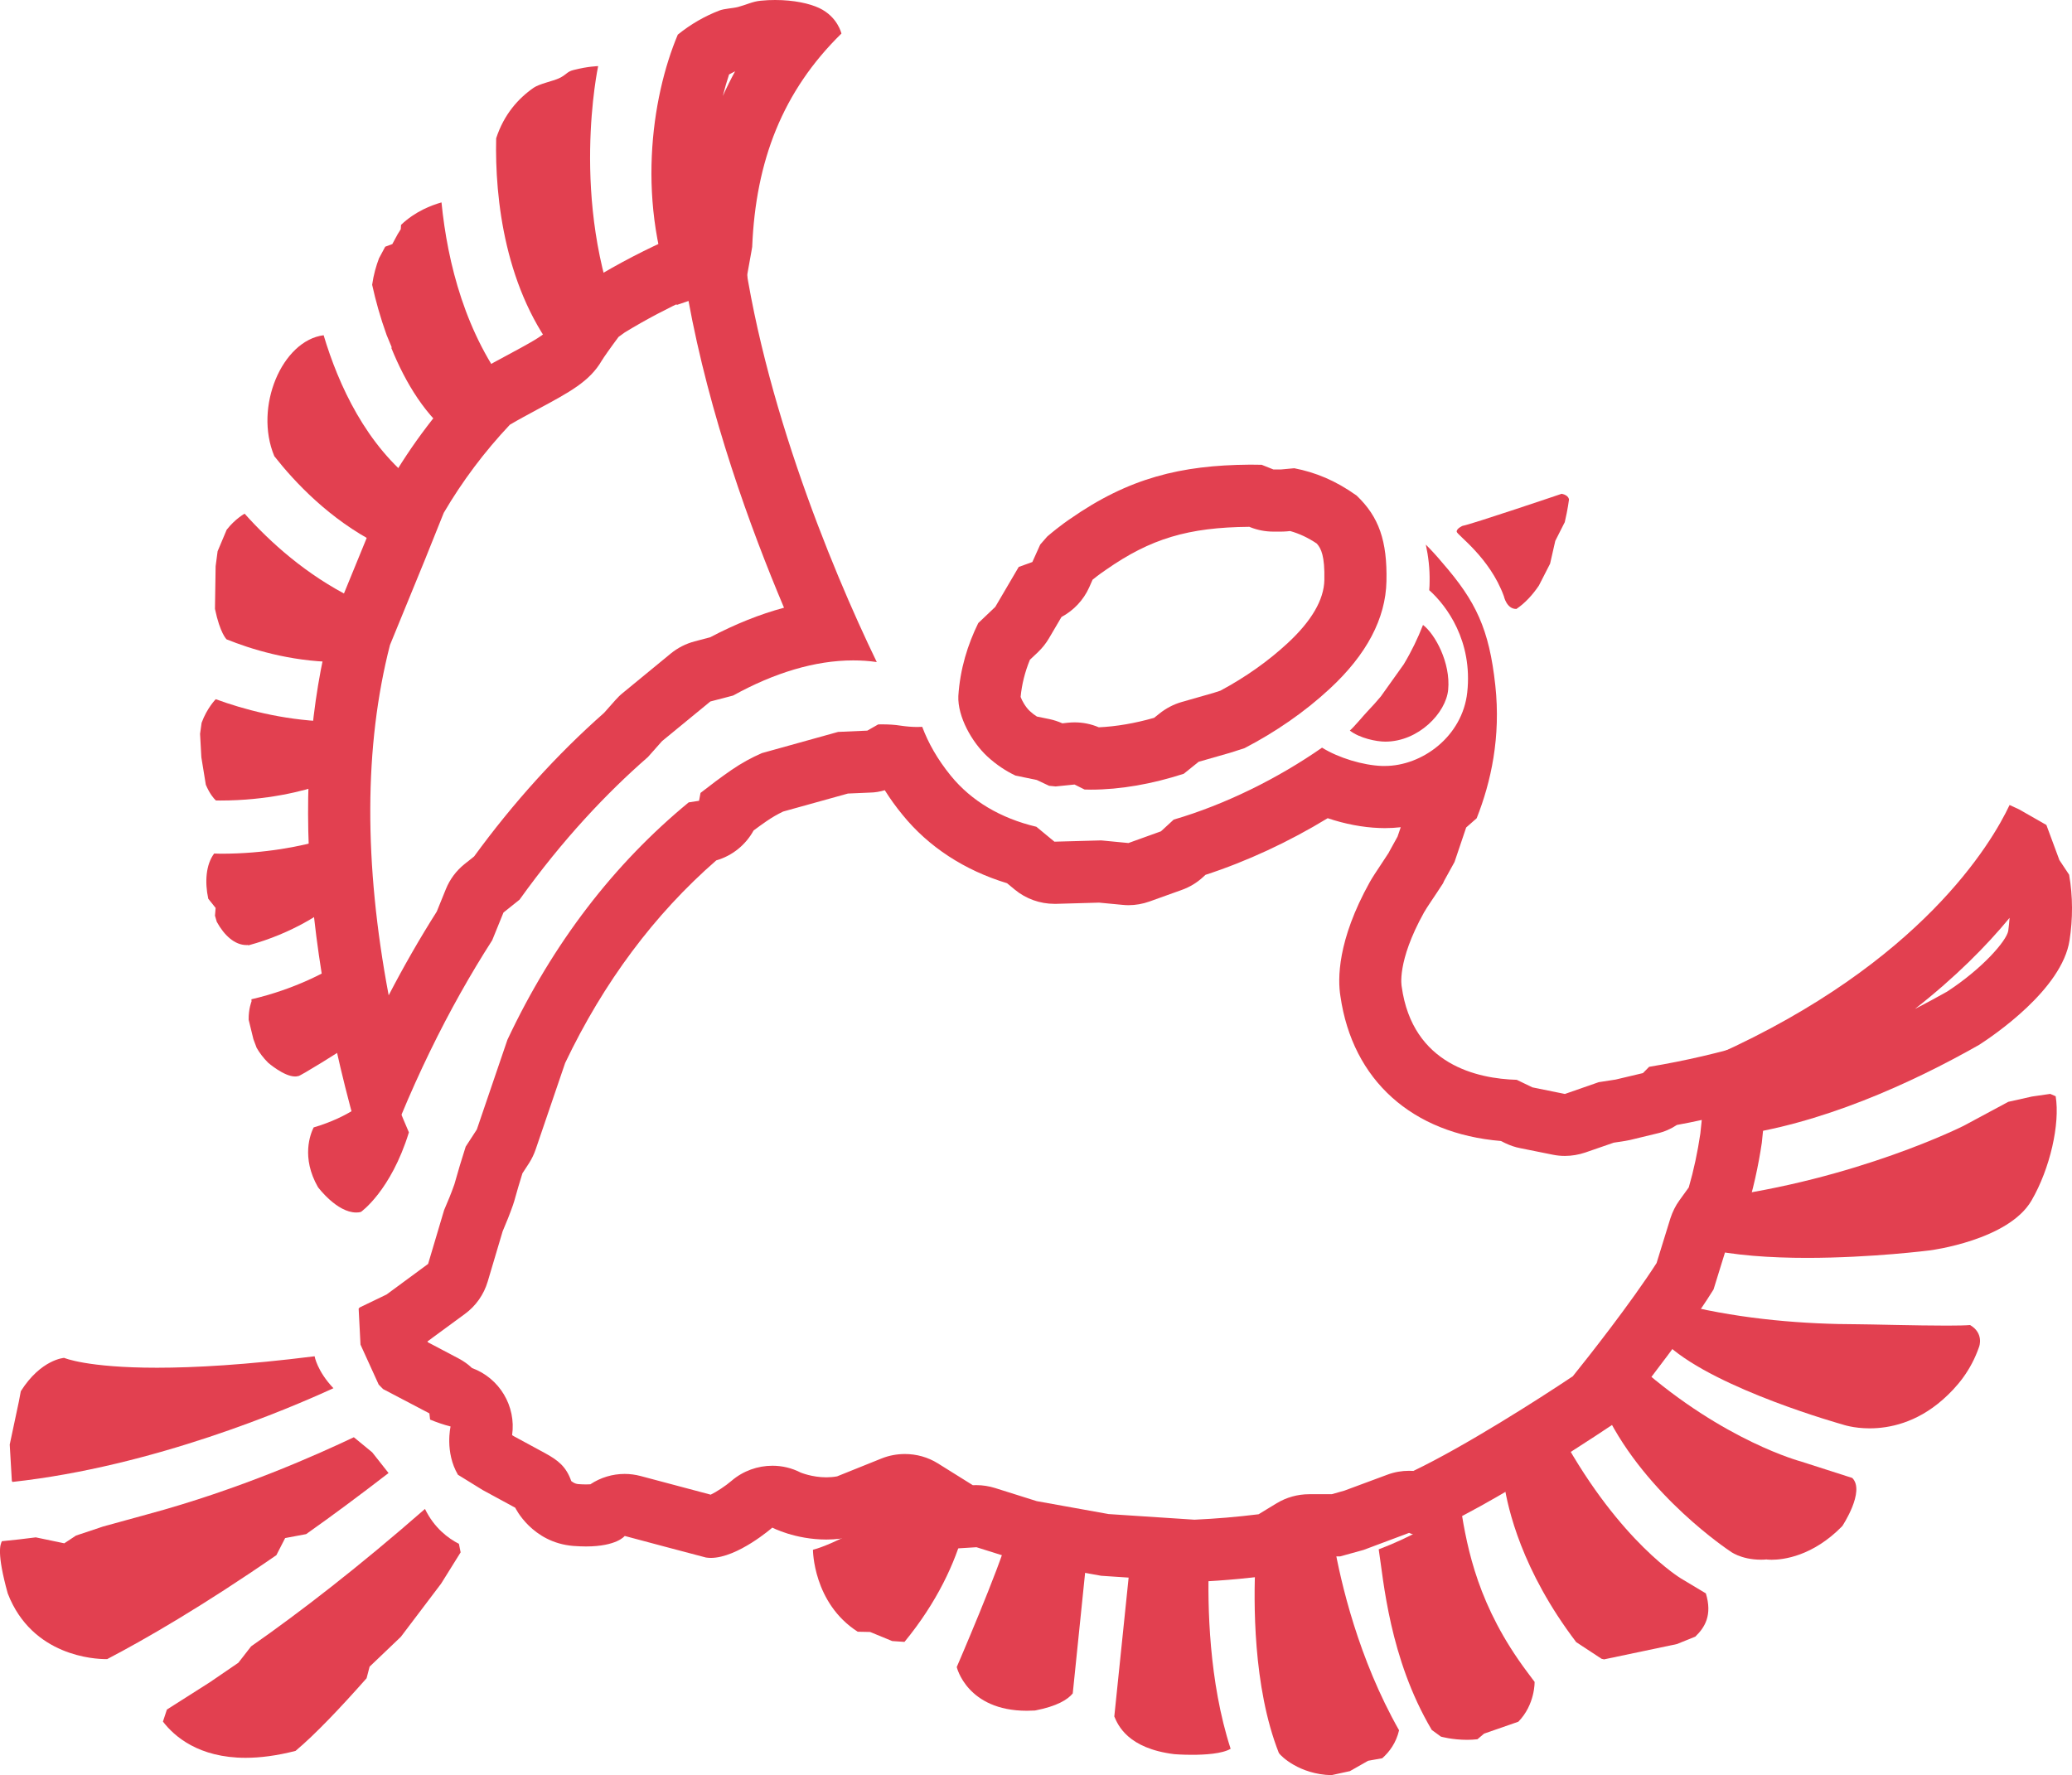
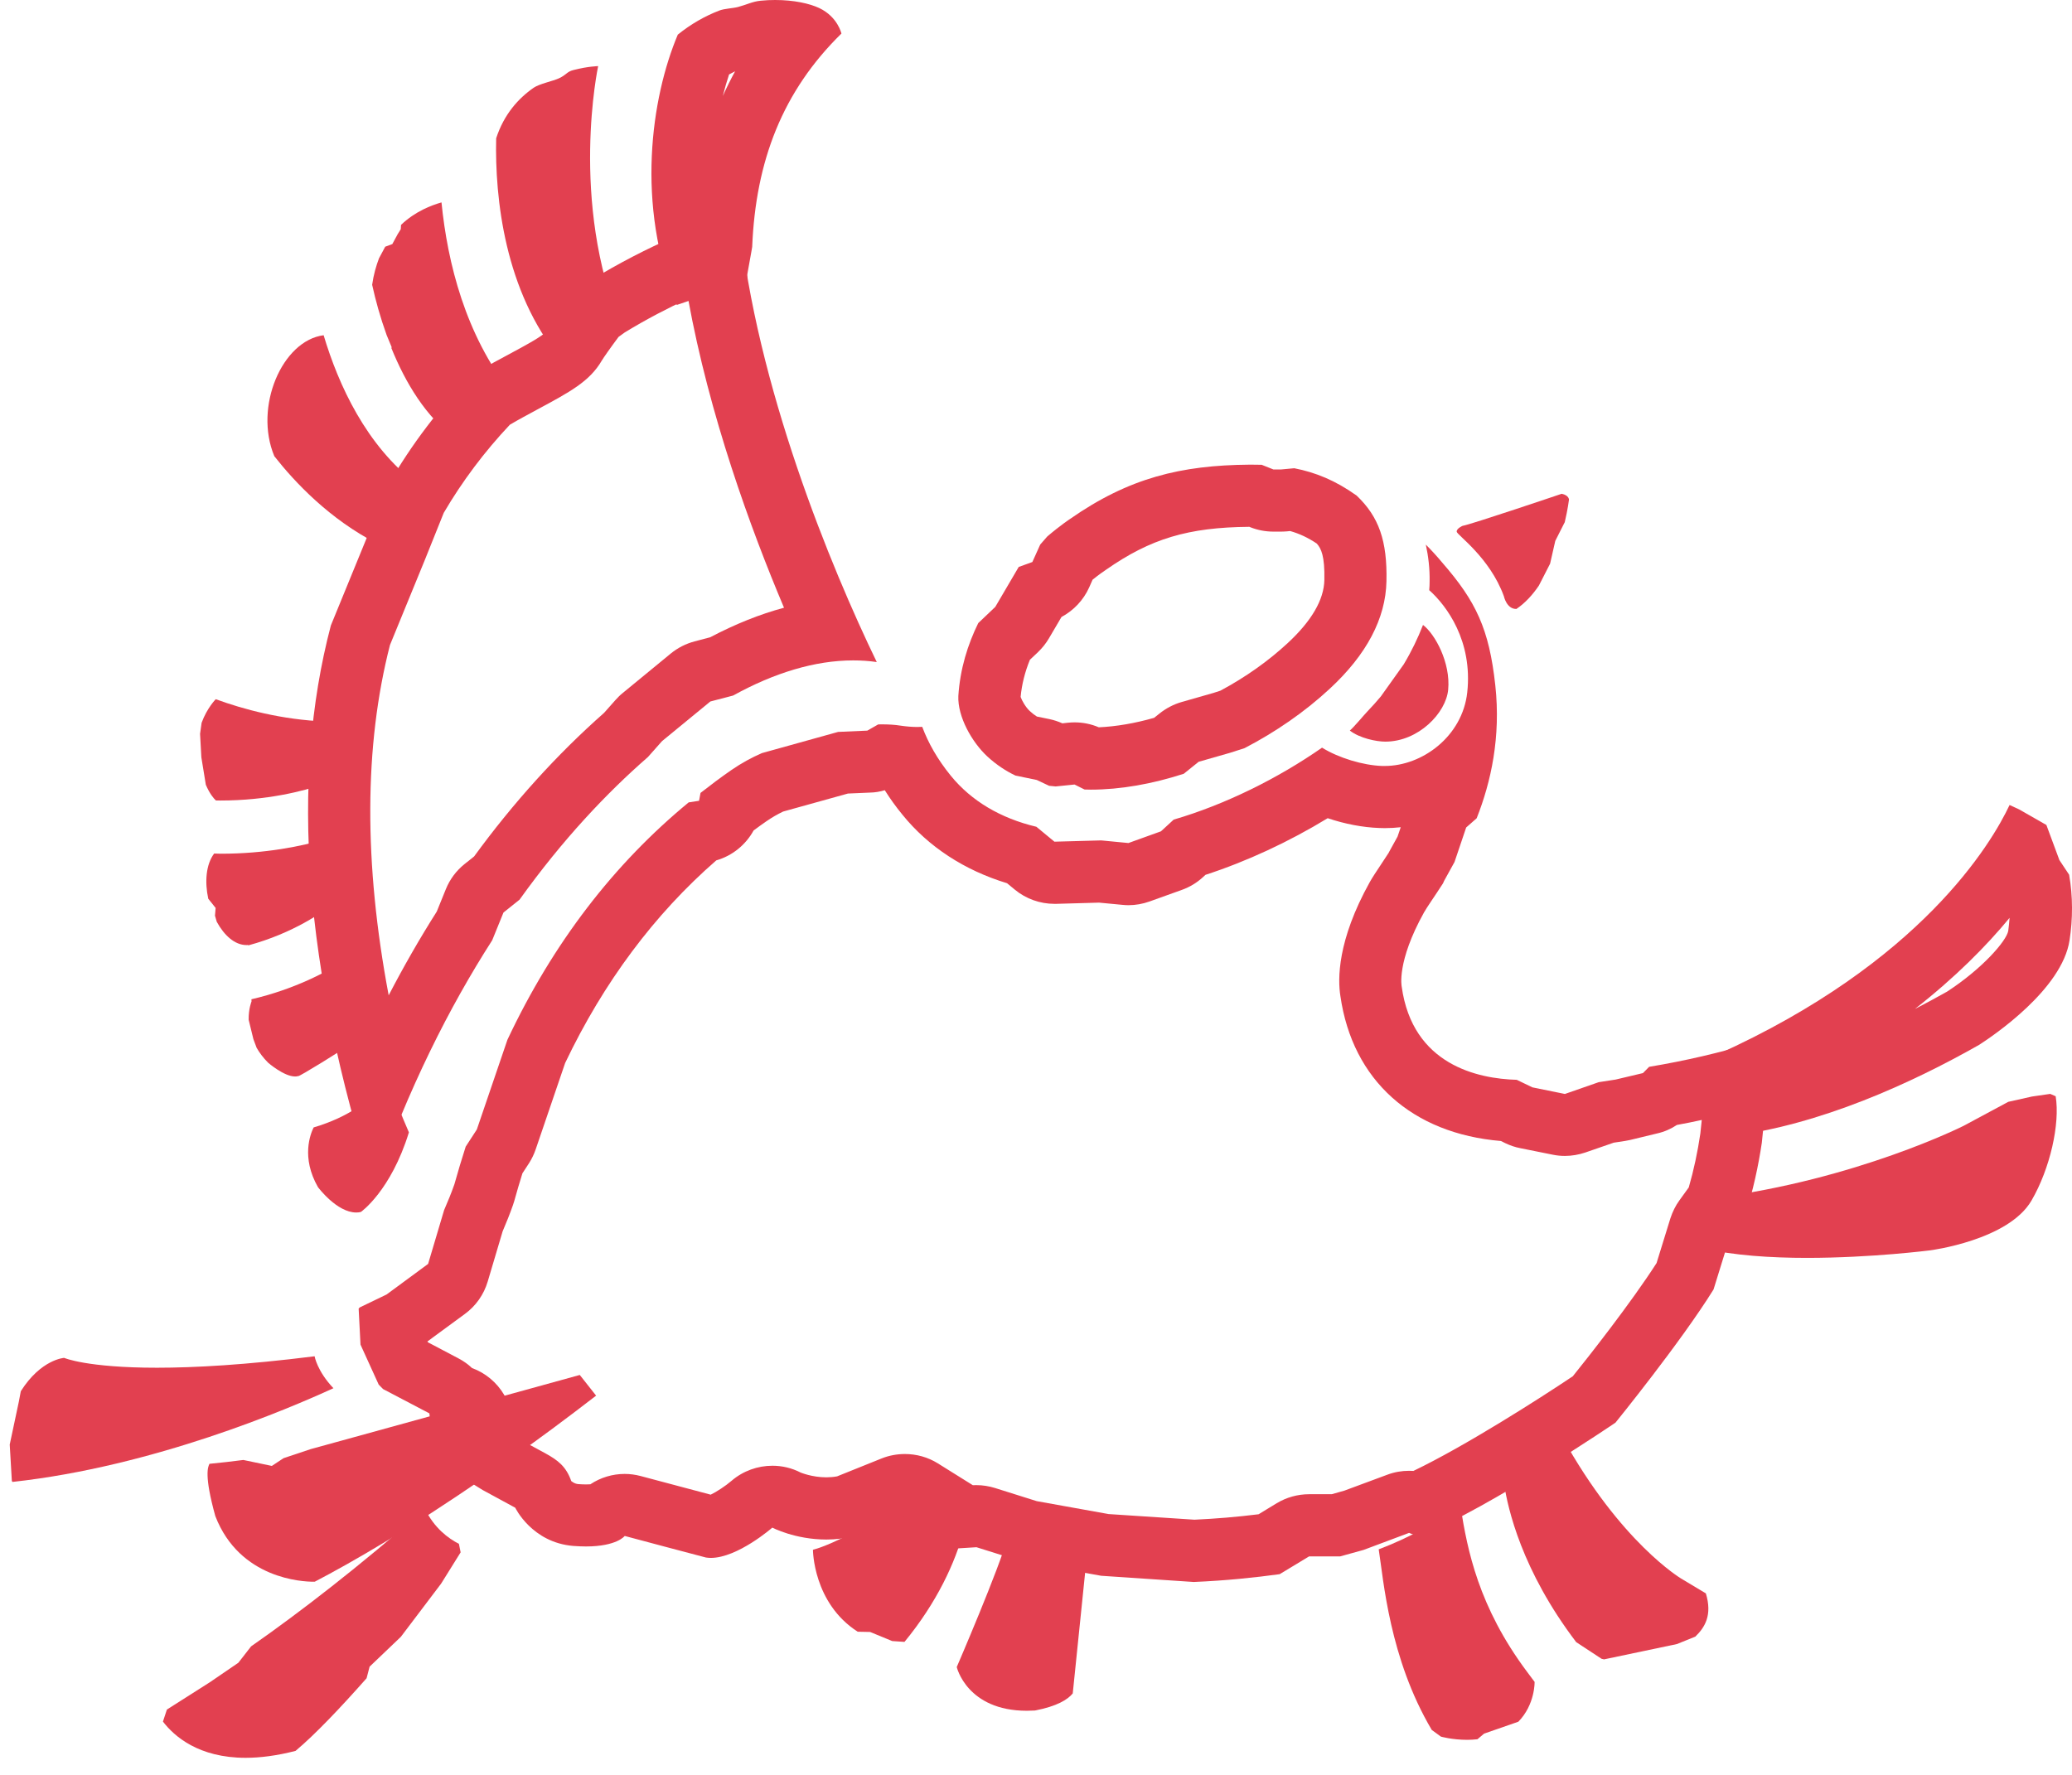
<svg xmlns="http://www.w3.org/2000/svg" xmlns:xlink="http://www.w3.org/1999/xlink" version="1.1" id="レイヤー_1" x="0px" y="0px" width="32.364px" height="27.73px" viewBox="0 0 32.364 27.73" enable-background="new 0 0 32.364 27.73" xml:space="preserve">
  <g>
    <defs>
      <rect id="SVGID_1_" width="32.364" height="27.73" />
    </defs>
    <clipPath id="SVGID_2_">
      <use xlink:href="#SVGID_1_" overflow="visible" />
    </clipPath>
-     <path clip-path="url(#SVGID_2_)" fill="#E24050" d="M25.609,21.352c-0.163,0.263-0.336,0.507-0.521,0.735   c0.631,1.286,1.928,2.141,1.928,2.141s0.166,0.138,0.493,0.138c0.026,0,0.055-0.001,0.082-0.004c0,0,0.029,0.005,0.08,0.005   c0.182,0,0.643-0.053,1.105-0.526c0,0,0.363-0.545,0.156-0.752l-0.804-0.258C28.13,22.831,26.938,22.519,25.609,21.352" />
-     <path clip-path="url(#SVGID_2_)" fill="#E24050" d="M26.323,20.392c-0.082,0.22-0.169,0.43-0.262,0.632   c0.772,0.688,2.717,1.229,2.717,1.229s0.168,0.061,0.425,0.061c0.303,0,0.728-0.084,1.142-0.448   c0.223-0.197,0.44-0.453,0.569-0.829c0,0,0.078-0.208-0.142-0.337c-0.064,0.006-0.197,0.009-0.362,0.009   c-0.474,0-1.218-0.021-1.376-0.021C28.191,20.687,27.242,20.614,26.323,20.392" />
-     <path clip-path="url(#SVGID_2_)" fill="#E24050" d="M18.882,24.424c-0.374,0.042-0.792,0.074-1.239,0.084l-0.238,2.307   c0.057,0.136,0.211,0.499,0.937,0.589c0,0,0.121,0.01,0.276,0.01c0.204,0,0.472-0.016,0.604-0.094   C18.882,26.27,18.859,25.088,18.882,24.424" />
    <path clip-path="url(#SVGID_2_)" fill="#E24050" d="M15.739,24.015c-0.123,0.471-0.795,2.028-0.795,2.028s0.159,0.683,1.095,0.683   c0.04,0,0.084-0.002,0.128-0.004c0.341-0.066,0.509-0.169,0.589-0.267l0.236-2.303C16.563,24.131,16.183,24.094,15.739,24.015" />
    <path clip-path="url(#SVGID_2_)" fill="#E24050" d="M9.447,1.912h0.005H9.447 M9.343,1.033c0,0-0.162,0.003-0.386,0.061   C8.85,1.121,8.852,1.168,8.727,1.225C8.638,1.266,8.423,1.31,8.335,1.371C8.095,1.538,7.872,1.787,7.75,2.16   C7.728,3.103,7.887,4.552,8.751,5.602c0.323-0.191,0.644-0.353,0.954-0.493C8.889,3.144,9.343,1.033,9.343,1.033" />
    <path clip-path="url(#SVGID_2_)" fill="#E24050" d="M6.074,16.921c-0.331,0.276-0.604,0.522-1.175,0.692   c-0.05,0.1-0.198,0.468,0.067,0.932c0,0,0.294,0.397,0.598,0.397c0.025,0,0.05-0.002,0.075-0.01c0,0,0.466-0.327,0.748-1.242   C6.275,17.431,6.171,17.175,6.074,16.921" />
    <path clip-path="url(#SVGID_2_)" fill="#E24050" d="M5.285,6.163H5.29H5.285 M5.055,5.237c-0.647,0.083-1.093,1.119-0.77,1.89   c0.318,0.405,0.864,0.987,1.611,1.367c0.01-0.017,0.273-0.532,0.607-0.938C5.721,6.958,5.289,6.019,5.055,5.237" />
    <path clip-path="url(#SVGID_2_)" fill="#E24050" d="M22.227,9.763c-0.08,0.206-0.179,0.412-0.301,0.615l-0.357,0.501   c-0.064,0.077-0.132,0.153-0.204,0.228c-0.065,0.068-0.213,0.248-0.281,0.306c0.156,0.121,0.417,0.173,0.554,0.173   c0.518,0,0.948-0.448,0.982-0.811C22.66,10.353,22.414,9.904,22.227,9.763" />
    <path clip-path="url(#SVGID_2_)" fill="#E24050" d="M11.482,1.114C11.413,1.24,11.349,1.369,11.29,1.5   c0.03-0.119,0.063-0.231,0.098-0.337C11.418,1.146,11.45,1.13,11.482,1.114 M12.108,0c-0.072,0-0.146,0.003-0.224,0.011   c-0.13,0.012-0.217,0.061-0.356,0.098c-0.083,0.022-0.213,0.024-0.296,0.057c-0.217,0.084-0.436,0.206-0.645,0.375   c-0.415,0.984-0.662,2.66-0.016,4.223c0.436-0.152,0.815-0.253,1.105-0.321L11.67,4.301l0.071-0.396l0.008-0.049   c0.055-1.342,0.475-2.432,1.394-3.332c0,0-0.058-0.261-0.346-0.398C12.646,0.055,12.401,0,12.108,0" />
    <path clip-path="url(#SVGID_2_)" fill="#E24050" d="M6.896,3.162C6.739,3.207,6.488,3.3,6.264,3.513L6.26,3.58L6.21,3.661   L6.128,3.813L6.017,3.854L5.925,4.026L5.921,4.032C5.875,4.154,5.835,4.291,5.813,4.449c0.052,0.239,0.127,0.51,0.226,0.785   l0.08,0.193L6.112,5.435C6.333,5.98,6.655,6.52,7.119,6.854c0.273-0.273,0.56-0.516,0.853-0.734   C7.273,5.228,6.991,4.116,6.896,3.162" />
-     <path clip-path="url(#SVGID_2_)" fill="#E24050" d="M3.821,8.025c0,0-0.143,0.076-0.28,0.25L3.399,8.612L3.368,8.846l-0.01,0.65   v0.017c0.079,0.381,0.181,0.475,0.181,0.475c0.373,0.151,0.985,0.343,1.689,0.354C5.3,9.999,5.396,9.666,5.514,9.345   C4.783,8.982,4.217,8.468,3.821,8.025" />
    <path clip-path="url(#SVGID_2_)" fill="#E24050" d="M3.37,10.923c0,0-0.136,0.136-0.221,0.369l-0.024,0.172l0.02,0.366l0.07,0.43   c0.059,0.137,0.119,0.21,0.157,0.245c0.023,0.001,0.045,0.001,0.068,0.001c0.729,0,1.299-0.147,1.617-0.256   c-0.006-0.334,0.006-0.66,0.034-0.978C4.399,11.244,3.798,11.08,3.37,10.923" />
    <path clip-path="url(#SVGID_2_)" fill="#E24050" d="M5.109,13.104c-0.395,0.116-0.964,0.233-1.66,0.233   c-0.034,0-0.069-0.002-0.104-0.003c-0.13,0.174-0.148,0.446-0.092,0.706l0.115,0.144l-0.01,0.121l0.028,0.096   c0.115,0.21,0.279,0.363,0.464,0.363c0.009,0,0.018-0.001,0.027-0.001l0.001,0.006c0.704-0.191,1.173-0.522,1.372-0.684   C5.188,13.751,5.141,13.425,5.109,13.104" />
    <path clip-path="url(#SVGID_2_)" fill="#E24050" d="M5.445,14.966c-0.342,0.224-0.854,0.49-1.518,0.645l0.002,0.033   c0,0-0.048,0.115-0.045,0.287l0.074,0.303l0.051,0.136c0.044,0.076,0.102,0.155,0.179,0.232c0,0,0.247,0.215,0.421,0.215   c0.018,0,0.034-0.002,0.05-0.007c-0.001,0,0,0.001,0.001,0.001c0.028,0,0.634-0.371,0.962-0.593l0.132-0.167l0.004-0.018   C5.639,15.673,5.534,15.316,5.445,14.966" />
    <path clip-path="url(#SVGID_2_)" fill="#E24050" d="M10.748,4.667c0.332,1.825,0.973,3.584,1.498,4.827   c-0.379,0.102-0.765,0.257-1.154,0.462l-0.243,0.064c-0.136,0.036-0.262,0.1-0.371,0.189l-0.752,0.618   c-0.04,0.032-0.076,0.068-0.11,0.106l-0.181,0.204c-0.732,0.646-1.414,1.399-2.03,2.243l-0.148,0.118   c-0.13,0.104-0.231,0.239-0.293,0.393l-0.142,0.35c-0.265,0.418-0.515,0.854-0.751,1.308c-0.389-2.063-0.384-3.896,0.02-5.472   l0.543-1.325l0.297-0.74c0.29-0.495,0.637-0.957,1.033-1.377c0.137-0.081,0.289-0.162,0.431-0.239   c0.508-0.273,0.815-0.438,1.003-0.76C9.43,5.583,9.542,5.423,9.662,5.263l0.097-0.07C10.105,4.982,10.439,4.81,10.748,4.667    M11.54,3.317c-0.557,0.178-1.408,0.508-2.317,1.065L8.976,4.56c0,0-0.313,0.411-0.417,0.59C8.478,5.288,7.804,5.588,7.351,5.872   C6.878,6.357,6.436,6.925,6.057,7.586L5.733,8.391l-0.565,1.38c-0.64,2.428-0.417,5.368,0.671,8.775   C6.378,17,7.018,15.734,7.688,14.689l0.176-0.433l0.251-0.201c0.676-0.944,1.366-1.671,2.005-2.228l0.221-0.249l0.754-0.619   l0.356-0.093c0.64-0.354,1.279-0.549,1.875-0.549c0.125,0,0.249,0.008,0.369,0.026c-0.716-1.478-1.887-4.317-2.148-6.943   C11.544,3.373,11.542,3.346,11.54,3.317" />
    <path clip-path="url(#SVGID_2_)" fill="#E24050" d="M24.393,7.714c0,0-1.412,0.478-1.548,0.501c0,0-0.095,0.04-0.092,0.091   c0.004,0.051,0.516,0.401,0.737,1.008c0,0,0.042,0.199,0.191,0.199h0.005c0.139-0.094,0.254-0.222,0.351-0.365l0.175-0.342   l0.081-0.356l0.133-0.263l0.015-0.029c0.049-0.208,0.066-0.353,0.066-0.353S24.507,7.737,24.393,7.714" />
    <path clip-path="url(#SVGID_2_)" fill="#E24050" d="M31.389,14.339c-0.005,0.068-0.012,0.136-0.021,0.204   c-0.028,0.156-0.403,0.589-0.955,0.948c-0.155,0.087-0.323,0.179-0.502,0.271C30.544,15.266,31.026,14.779,31.389,14.339    M31.389,12.576c-0.281,0.597-1.379,2.461-4.568,3.899c0.021,0.208,0.039,0.467,0.043,0.755l0.025,0.042l0.103,0.406l0.021,0.073   c1.412-0.173,2.848-0.831,3.902-1.429c0.218-0.141,1.295-0.866,1.411-1.634c0.051-0.329,0.053-0.686-0.007-1.023l-0.152-0.229   l-0.203-0.548l-0.427-0.244L31.389,12.576z" />
    <path clip-path="url(#SVGID_2_)" fill="#E24050" d="M24.402,22.45c-0.289,0.272-0.593,0.517-0.909,0.735   c0.06,0.38,0.272,1.344,1.127,2.469l0.396,0.26c0.012,0.003,0.026,0.006,0.039,0.009l1.137-0.239l0.288-0.116   c0.152-0.147,0.268-0.338,0.165-0.676l-0.389-0.233C26.257,24.658,25.312,24.1,24.402,22.45" />
    <path clip-path="url(#SVGID_2_)" fill="#E24050" d="M22.817,23.562c-0.486,0.263-0.779,0.451-1.282,0.642   c0.075,0.474,0.165,1.701,0.829,2.822l0.143,0.104c0,0,0.175,0.05,0.41,0.05c0.051,0,0.105-0.003,0.16-0.009l0.104-0.088   l0.535-0.186c0.263-0.269,0.254-0.622,0.254-0.622l-0.115-0.154C23.088,25.097,22.921,24.204,22.817,23.562" />
    <path clip-path="url(#SVGID_2_)" fill="#E24050" d="M32.024,17.089L31.74,17.13l-0.371,0.083l-0.7,0.376   c0,0-1.671,0.842-3.906,1.128c-0.039,0.253-0.091,0.516-0.159,0.784c0.471,0.113,1.06,0.15,1.62,0.15   c1.007,0,1.926-0.118,1.926-0.118s1.219-0.156,1.581-0.777c0.291-0.5,0.448-1.199,0.378-1.63L32.024,17.089z" />
-     <path clip-path="url(#SVGID_2_)" fill="#E24050" d="M20.836,24.115c-0.192,0.087-0.607,0.204-1.227,0.301   c-0.028,0.585-0.043,1.934,0.367,2.971c0.032,0.048,0.32,0.332,0.82,0.345c0.16-0.034,0.289-0.063,0.289-0.063l0.285-0.162   l0.22-0.039c0.113-0.1,0.217-0.241,0.263-0.437C21.219,25.914,20.942,24.72,20.836,24.115" />
    <path clip-path="url(#SVGID_2_)" fill="#E24050" d="M14.055,23.535c-0.357,0.213-1.011,0.585-1.357,0.676   c0,0,0.001,0.832,0.699,1.28l0.194,0.004l0.345,0.142l0.192,0.013c0.51-0.621,0.793-1.24,0.928-1.747   C14.715,23.803,14.38,23.682,14.055,23.535" />
    <path clip-path="url(#SVGID_2_)" fill="#E24050" d="M4.914,21.188c-1.075,0.135-1.875,0.179-2.462,0.179   c-1.098,0-1.45-0.154-1.45-0.154s-0.361,0.021-0.677,0.521l-0.031,0.164l-0.142,0.669l0.033,0.568   c0.003,0.006,0.006,0.012,0.009,0.016c2.207-0.241,4.313-1.142,5.014-1.464C4.953,21.419,4.914,21.188,4.914,21.188" />
-     <path clip-path="url(#SVGID_2_)" fill="#E24050" d="M5.527,22.453c-0.541,0.256-1.764,0.812-3.242,1.209l-0.673,0.185l-0.425,0.142   l-0.183,0.121c0,0-0.213-0.044-0.445-0.093c-0.176,0.022-0.352,0.044-0.529,0.06c-0.024,0.048-0.086,0.178,0.091,0.816   c0.38,0.986,1.371,1.026,1.531,1.026h0.022c0.59-0.308,1.491-0.828,2.643-1.624l0.137-0.267l0.325-0.061l0.009-0.005   c0.402-0.284,0.829-0.601,1.281-0.95l-0.255-0.323L5.527,22.453z" />
+     <path clip-path="url(#SVGID_2_)" fill="#E24050" d="M5.527,22.453l-0.673,0.185l-0.425,0.142   l-0.183,0.121c0,0-0.213-0.044-0.445-0.093c-0.176,0.022-0.352,0.044-0.529,0.06c-0.024,0.048-0.086,0.178,0.091,0.816   c0.38,0.986,1.371,1.026,1.531,1.026h0.022c0.59-0.308,1.491-0.828,2.643-1.624l0.137-0.267l0.325-0.061l0.009-0.005   c0.402-0.284,0.829-0.601,1.281-0.95l-0.255-0.323L5.527,22.453z" />
    <path clip-path="url(#SVGID_2_)" fill="#E24050" d="M6.638,23.573c-1.028,0.899-1.94,1.605-2.716,2.147l-0.199,0.256l-0.446,0.305   l-0.67,0.426l-0.062,0.188c0.177,0.231,0.559,0.566,1.291,0.566c0.225,0,0.484-0.032,0.78-0.108   c0.304-0.254,0.707-0.679,1.11-1.135l0.047-0.181l0.488-0.466L6.89,24.74l0.305-0.489l-0.027-0.133   C7.003,24.034,6.784,23.873,6.638,23.573" />
    <path clip-path="url(#SVGID_2_)" fill="#E24050" d="M13.82,12.345c0.083,0.132,0.175,0.26,0.277,0.384   c0.406,0.501,0.968,0.867,1.633,1.069l0.121,0.1c0.174,0.144,0.394,0.222,0.619,0.222h0.027l0.67-0.019l0.367,0.035   c0.03,0.003,0.062,0.005,0.092,0.005c0.112,0,0.224-0.02,0.33-0.058l0.507-0.182c0.122-0.044,0.234-0.112,0.329-0.2l0.037-0.034   c0.643-0.209,1.3-0.514,1.909-0.885c0.267,0.09,0.548,0.144,0.805,0.153c0.014,0.001,0.075,0.002,0.088,0.002   c0.084,0,0.166-0.005,0.248-0.014l-0.05,0.147l-0.121,0.219c-0.004,0.009-0.011,0.022-0.019,0.036   c-0.041,0.063-0.08,0.121-0.113,0.172c-0.08,0.12-0.143,0.216-0.181,0.284c-0.509,0.915-0.501,1.52-0.458,1.782   c0.189,1.313,1.119,2.146,2.507,2.262l0.071,0.035c0.074,0.035,0.152,0.062,0.232,0.077l0.507,0.102   c0.063,0.013,0.127,0.019,0.19,0.019c0.107,0,0.216-0.019,0.317-0.053l0.445-0.154l0.177-0.027   c0.027-0.004,0.053-0.009,0.078-0.015l0.426-0.103c0.11-0.025,0.213-0.07,0.306-0.132c0.131-0.023,0.259-0.05,0.388-0.078   l-0.022,0.212c-0.043,0.291-0.103,0.573-0.181,0.842l-0.146,0.202c-0.062,0.085-0.107,0.179-0.14,0.278l-0.217,0.702   c-0.399,0.621-1.066,1.468-1.308,1.768c-0.534,0.358-1.684,1.092-2.49,1.479c-0.023-0.001-0.046-0.002-0.069-0.002   c-0.114,0-0.229,0.02-0.338,0.061l-0.671,0.249l-0.198,0.056h-0.354c-0.178,0-0.352,0.049-0.504,0.14l-0.284,0.173   c-0.335,0.042-0.671,0.07-1.002,0.085l-1.341-0.088l-1.123-0.202l-0.651-0.205c-0.094-0.029-0.192-0.045-0.291-0.045   c-0.019,0-0.038,0-0.056,0.001l-0.546-0.341c-0.157-0.098-0.335-0.146-0.515-0.146c-0.122,0-0.246,0.022-0.363,0.069   c0,0-0.515,0.208-0.696,0.28c-0.054,0.01-0.11,0.015-0.168,0.015c-0.223,0-0.399-0.074-0.4-0.074   c-0.139-0.072-0.291-0.107-0.442-0.107c-0.229,0-0.457,0.08-0.638,0.235c-0.094,0.081-0.235,0.173-0.326,0.217   c-0.339-0.089-1.094-0.291-1.094-0.291c-0.083-0.022-0.167-0.033-0.25-0.033c-0.191,0-0.378,0.057-0.536,0.162   c-0.018,0.001-0.041,0.002-0.07,0.002c-0.036,0-0.076-0.002-0.119-0.005c-0.066-0.006-0.105-0.047-0.109-0.047   C8.843,22.912,8.72,22.814,8.511,22.7l-0.485-0.263L7.999,22.42c0.065-0.453-0.197-0.891-0.626-1.048   c-0.063-0.06-0.135-0.111-0.214-0.152l-0.476-0.251l-0.006-0.013l0.584-0.429c0.172-0.125,0.297-0.304,0.357-0.507l0.233-0.784   c0.057-0.133,0.113-0.272,0.162-0.412c0.007-0.021,0.014-0.042,0.02-0.063c0.04-0.146,0.083-0.289,0.127-0.431l0.103-0.158   c0.043-0.067,0.078-0.14,0.104-0.216l0.46-1.349c0.601-1.261,1.395-2.325,2.361-3.166c0.251-0.072,0.459-0.242,0.583-0.467   c0.065-0.049,0.132-0.097,0.2-0.144c0.087-0.06,0.17-0.108,0.262-0.152l1.011-0.281l0.346-0.015   C13.668,12.381,13.746,12.367,13.82,12.345 M22.271,8.508c0.039,0.181,0.063,0.374,0.059,0.578c0,0.045-0.002,0.089-0.006,0.134   c0.275,0.244,0.681,0.797,0.594,1.597c-0.076,0.689-0.705,1.149-1.287,1.149c-0.015,0-0.031,0-0.046,0   c-0.295-0.011-0.674-0.124-0.935-0.286c-0.687,0.479-1.514,0.89-2.317,1.124l-0.199,0.183l-0.508,0.183L17.2,13.129l-0.73,0.02   l-0.282-0.233c-0.56-0.133-1.017-0.404-1.338-0.799c-0.209-0.257-0.352-0.513-0.445-0.762c-0.025,0.001-0.052,0.002-0.079,0.002   c-0.079,0-0.167-0.007-0.268-0.022c-0.079-0.013-0.178-0.019-0.289-0.019c-0.018,0-0.035,0.001-0.052,0.001l-0.17,0.097   l-0.456,0.02l-1.19,0.331c-0.156,0.068-0.312,0.151-0.482,0.268c-0.163,0.113-0.321,0.232-0.477,0.354l-0.023,0.123l-0.162,0.025   c-1.168,0.962-2.119,2.196-2.831,3.708l-0.478,1.402l-0.174,0.268c-0.062,0.193-0.121,0.39-0.177,0.59   c-0.048,0.136-0.104,0.273-0.16,0.401l-0.25,0.841l-0.649,0.478l-0.417,0.201c-0.007,0.005-0.013,0.013-0.019,0.019l0.029,0.563   l0.284,0.624c0.021,0.023,0.045,0.047,0.068,0.07l0.724,0.38l0.011,0.097c0.099,0.041,0.204,0.078,0.32,0.108   c0,0-0.093,0.399,0.115,0.754l0.387,0.239l0.508,0.276c0,0,0.259,0.544,0.907,0.597c0.071,0.005,0.137,0.008,0.197,0.008   c0.483,0,0.606-0.164,0.606-0.164s1.25,0.334,1.269,0.337c0.024,0.003,0.049,0.006,0.074,0.006c0.422,0,0.962-0.473,0.962-0.473   s0.356,0.186,0.845,0.186c0.141,0,0.293-0.017,0.451-0.056c0.014-0.004,0.776-0.311,0.776-0.311l0.811,0.506l0.306-0.019   l0.71,0.223l1.238,0.223l1.446,0.097c0.5-0.021,0.957-0.069,1.342-0.122l0.46-0.278h0.486l0.365-0.101l0.71-0.266l0.15,0.06   c1.133-0.464,3.074-1.782,3.074-1.782s1.021-1.257,1.532-2.081l0.255-0.824l0.239-0.332c0.125-0.395,0.207-0.778,0.26-1.136   l0.064-0.626c0.007-0.102,0.011-0.199,0.013-0.294l-0.188-0.473l-0.037-0.166c-0.5,0.15-1.035,0.277-1.612,0.373l-0.097,0.098   l-0.426,0.101l-0.265,0.041l-0.528,0.184l-0.507-0.103l-0.245-0.118c-0.607-0.017-1.628-0.232-1.797-1.456   c0,0-0.084-0.381,0.348-1.158c0.051-0.091,0.162-0.245,0.297-0.455l0.018-0.04l0.162-0.294l0.182-0.539l0.164-0.144   c0.224-0.566,0.379-1.268,0.291-2.077c-0.096-0.881-0.302-1.312-0.829-1.917C22.451,8.697,22.365,8.603,22.271,8.508" />
    <path clip-path="url(#SVGID_2_)" fill="#E24050" d="M19.515,8.23l0.016,0.007c0.114,0.045,0.236,0.068,0.359,0.068h0.121   c0.03,0,0.06-0.002,0.09-0.004l0.051-0.005c0.145,0.041,0.277,0.103,0.415,0.195c0.07,0.078,0.127,0.197,0.119,0.57   c-0.006,0.308-0.199,0.639-0.573,0.986c-0.305,0.282-0.657,0.532-1.051,0.743l-0.108,0.035l-0.497,0.142   c-0.125,0.036-0.242,0.097-0.345,0.179l-0.085,0.068c-0.3,0.086-0.595,0.136-0.864,0.148c-0.119-0.051-0.248-0.077-0.378-0.077   c-0.033,0-0.066,0.002-0.1,0.005l-0.091,0.01c-0.065-0.029-0.132-0.051-0.202-0.066l-0.196-0.04   c-0.041-0.026-0.077-0.054-0.112-0.087c-0.063-0.058-0.124-0.165-0.142-0.22c0.018-0.193,0.066-0.387,0.145-0.58l0.129-0.122   c0.065-0.063,0.123-0.135,0.169-0.214l0.195-0.332c0.19-0.102,0.344-0.264,0.433-0.463l0.053-0.12   c0.101-0.081,0.174-0.131,0.208-0.154C17.971,8.415,18.559,8.238,19.515,8.23 M19.545,7.259h-0.03   c-1.07,0.009-1.882,0.207-2.798,0.846c0,0-0.149,0.097-0.359,0.276l-0.11,0.126L16.125,8.78l-0.213,0.077l-0.366,0.624L15.28,9.734   c-0.165,0.336-0.284,0.717-0.311,1.139c-0.013,0.324,0.212,0.721,0.453,0.945c0.144,0.132,0.29,0.227,0.439,0.298l0.333,0.069   l0.193,0.091l0.102,0.01l0.295-0.03l0.156,0.078c0.032,0.001,0.064,0.002,0.098,0.002c0.462,0,0.957-0.088,1.452-0.248l0.232-0.187   l0.496-0.142l0.221-0.071c0.481-0.25,0.938-0.563,1.332-0.929c0.575-0.532,0.873-1.097,0.885-1.678   c0.014-0.631-0.118-1.008-0.466-1.339c-0.33-0.236-0.644-0.363-0.974-0.427l-0.206,0.019H19.89l-0.183-0.073   C19.652,7.26,19.6,7.259,19.545,7.259" />
  </g>
</svg>